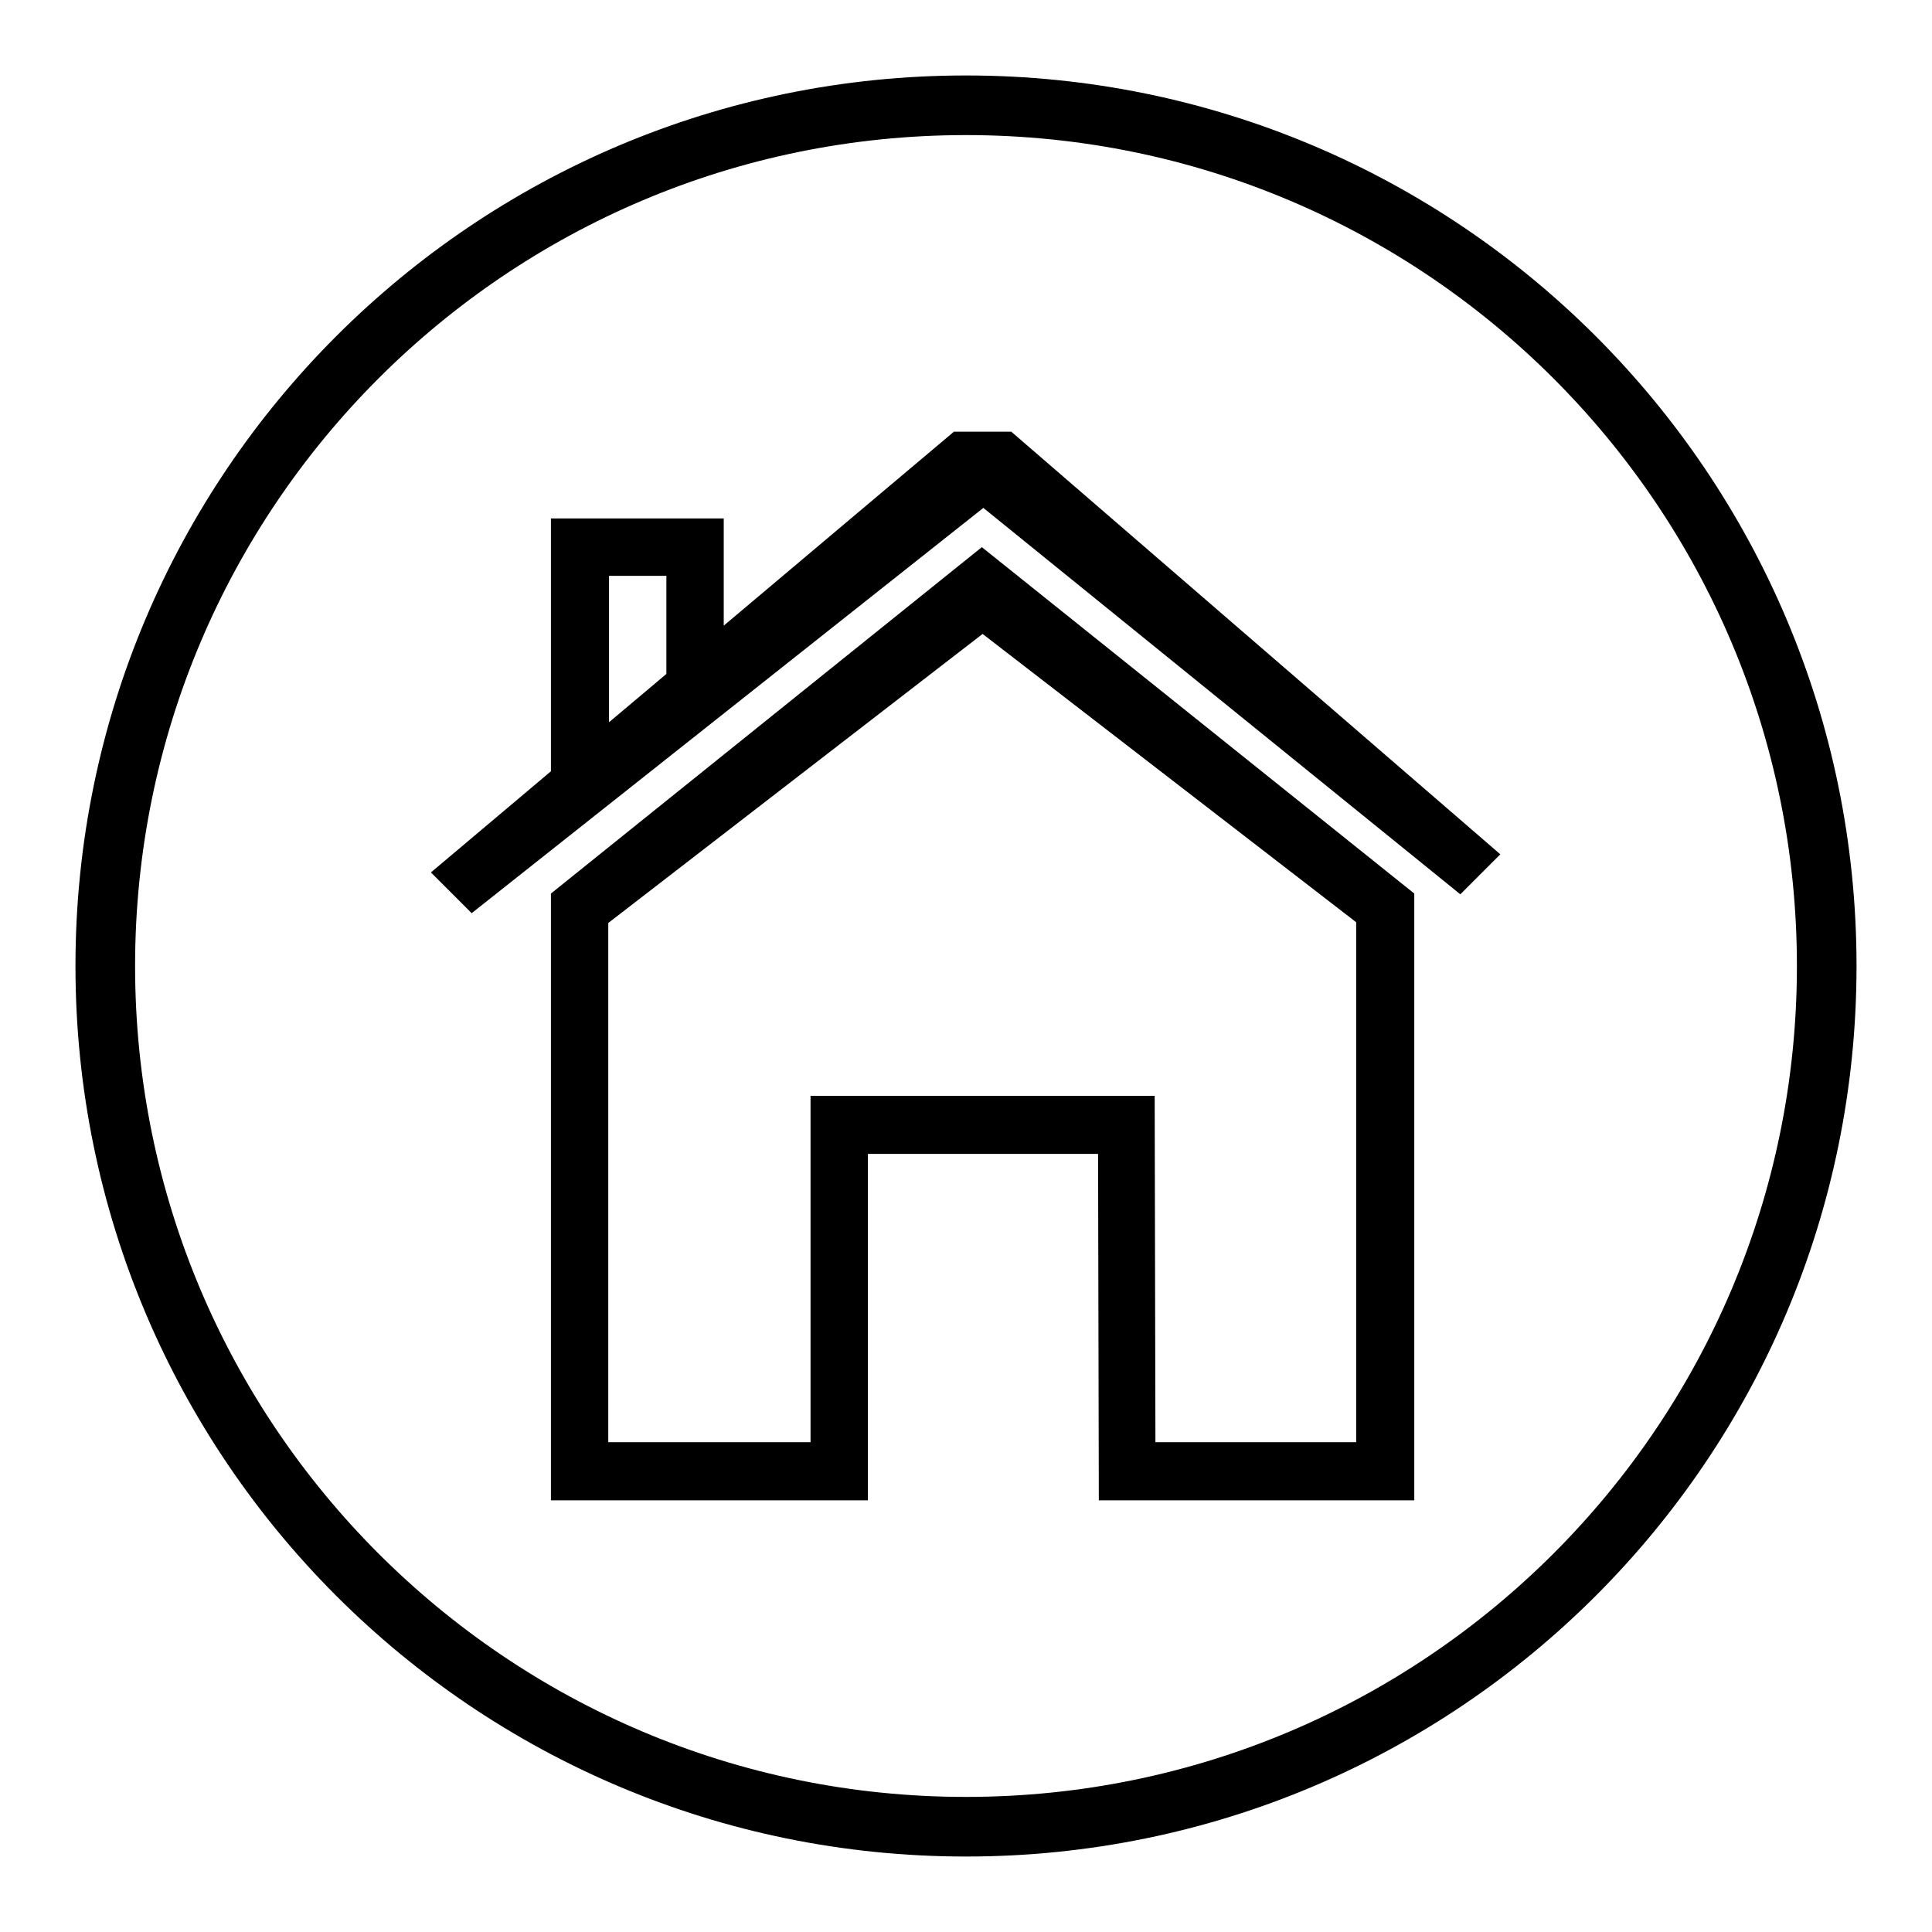
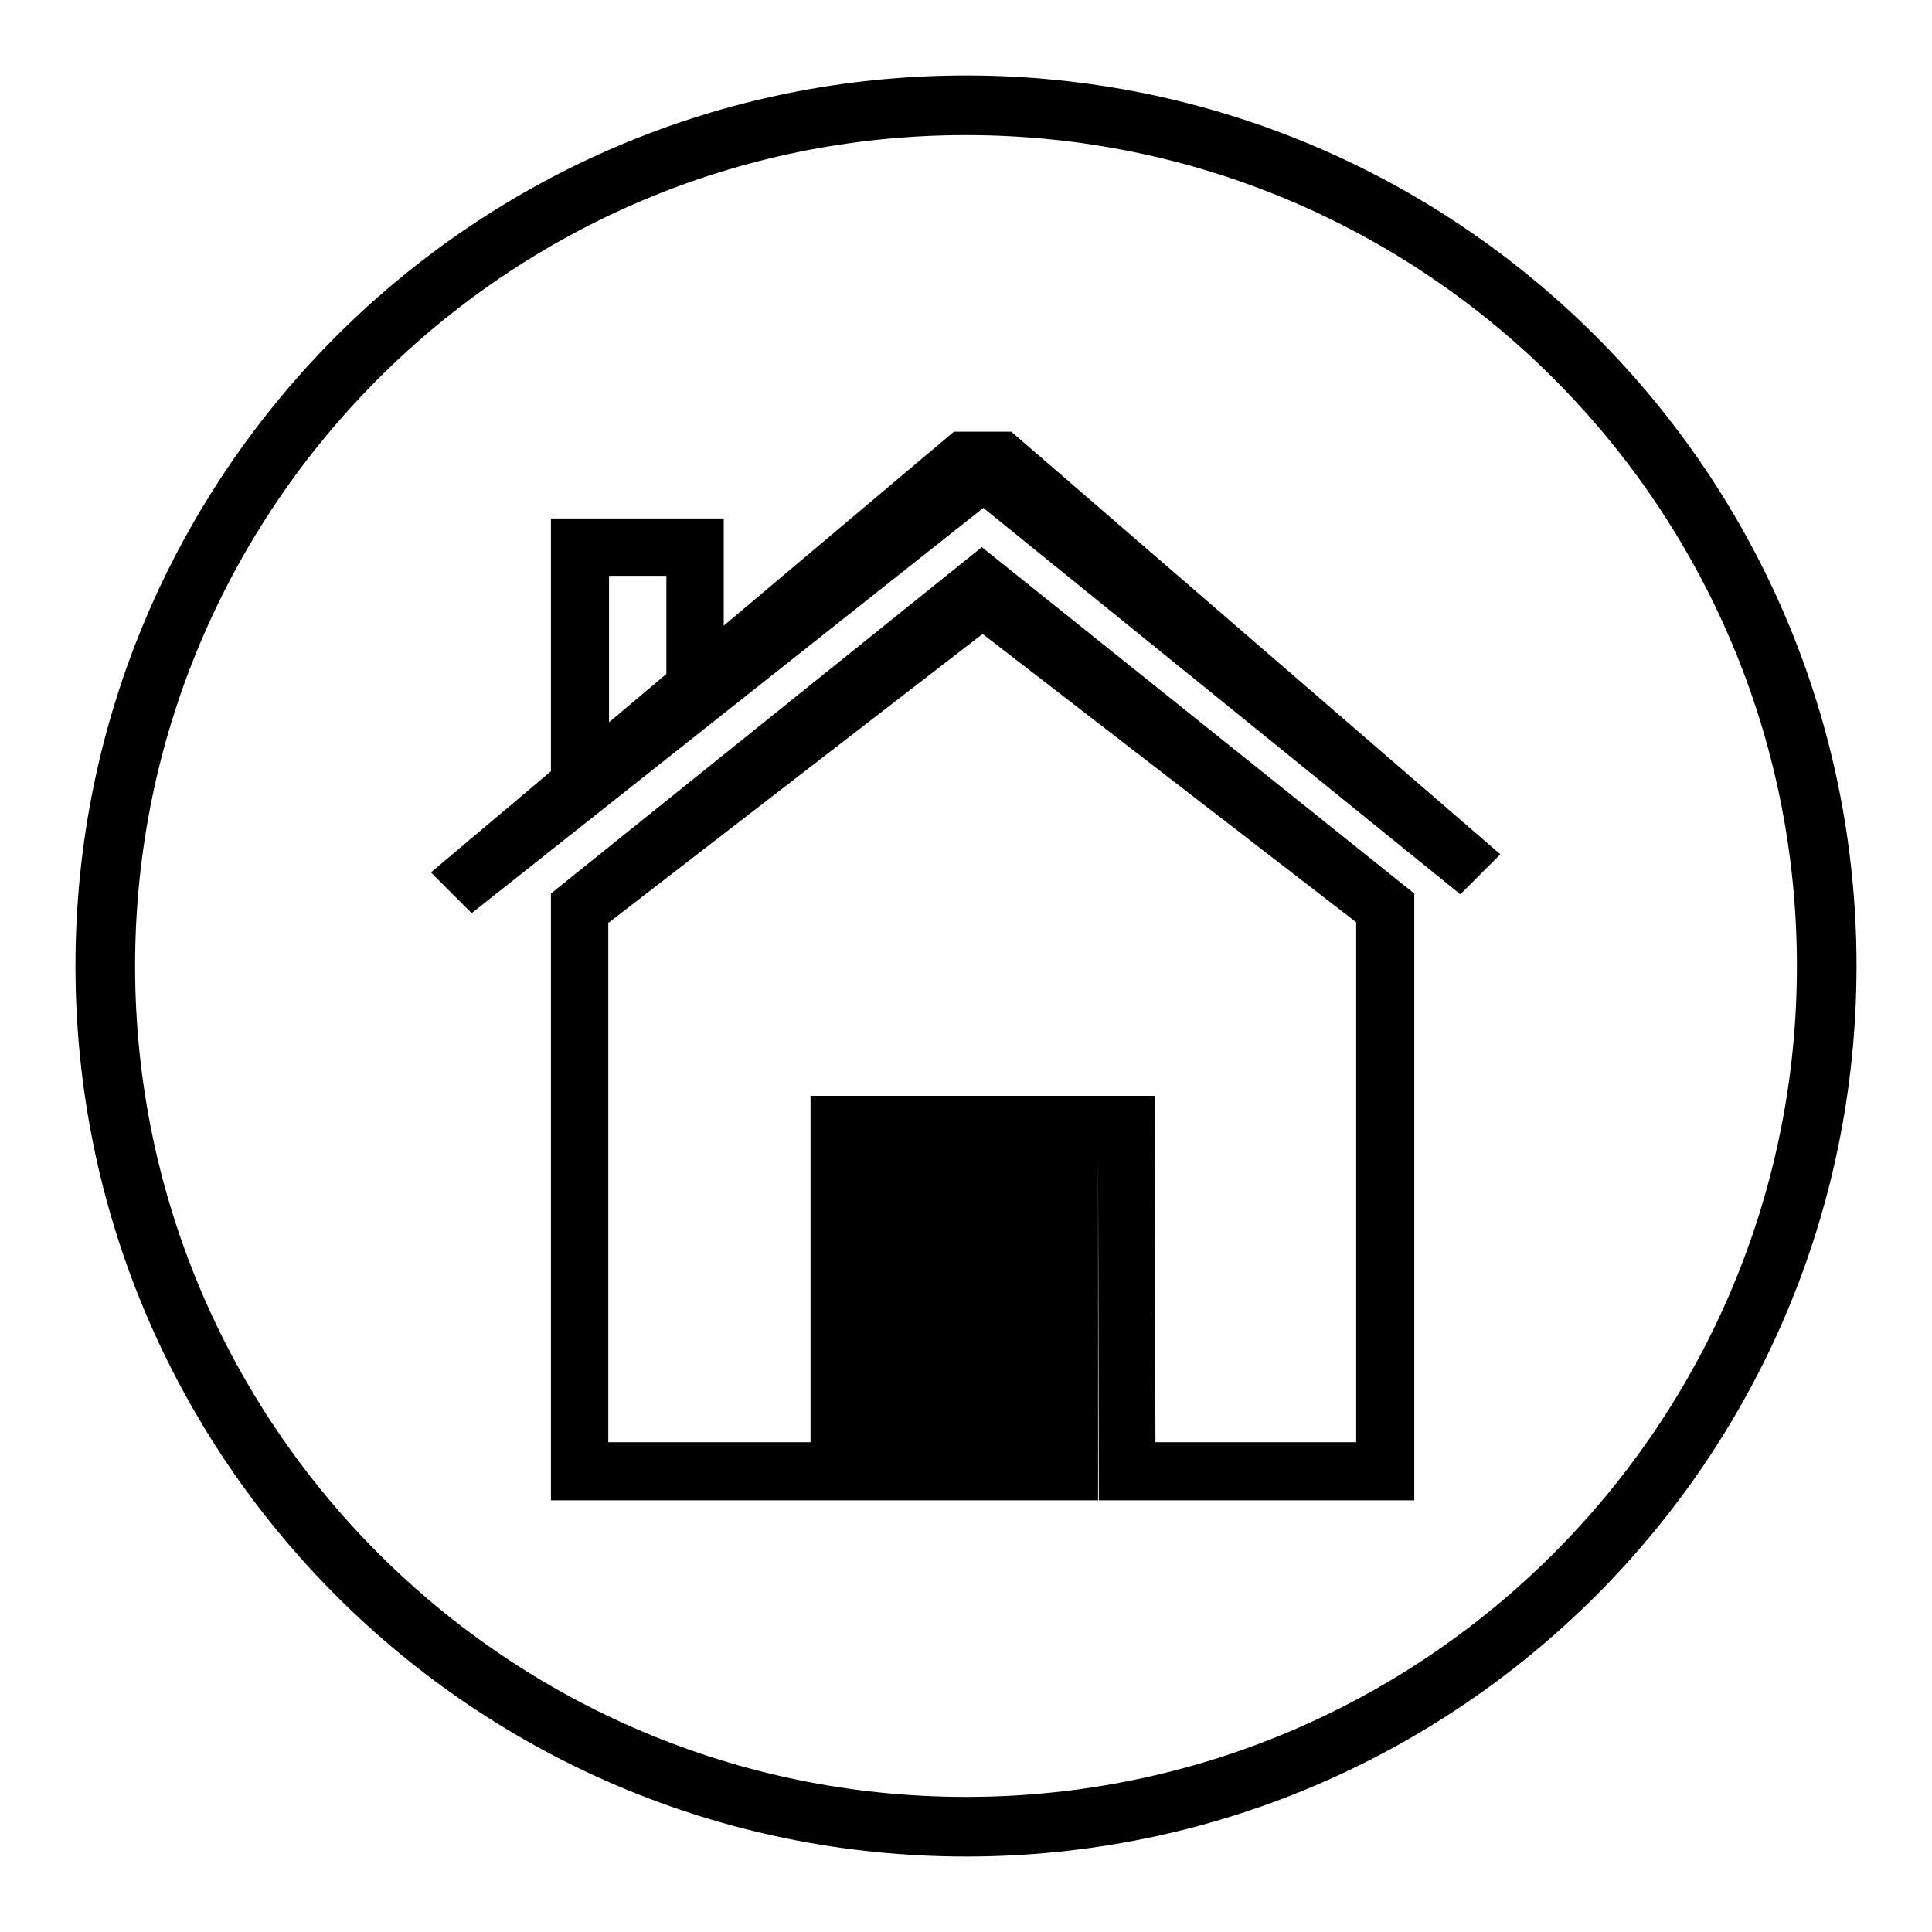
<svg xmlns="http://www.w3.org/2000/svg" version="1.1" x="0px" y="0px" viewBox="0 0 256 256" enable-background="new 0 0 256 256" xml:space="preserve">
  <g>
    <g>
-       <path fill="#000000" d="M128,246c-65.2,0-118-52.8-118-118C10,62.8,62.8,10,128,10c65.2,0,118,52.8,118,118C246,193.2,193.2,246,128,246z M128,17.9C67.2,17.9,17.9,67.2,17.9,128S67.2,238.1,128,238.1S238.1,188.8,238.1,128S188.8,17.9,128,17.9z M130.3,67.3L62.5,121l-5.4-5.4L73,102.2V68.7h22.9v14.2l30.5-25.7h7.6l64.8,56l-5.3,5.3L130.3,67.3z M88.3,76.3h-7.6v19.4l7.6-6.4V76.3z M187.4,118.4v80.4h-41.8l-0.1-45.9h-30.5v45.9H73v-80.4l57.1-45.9L187.4,118.4z M80.7,191.1h26.7v-45.9H153l0.1,45.9h26.6v-68.9L130.2,84l-49.6,38.3V191.1z" />
+       <path fill="#000000" d="M128,246c-65.2,0-118-52.8-118-118C10,62.8,62.8,10,128,10c65.2,0,118,52.8,118,118C246,193.2,193.2,246,128,246z M128,17.9C67.2,17.9,17.9,67.2,17.9,128S67.2,238.1,128,238.1S238.1,188.8,238.1,128S188.8,17.9,128,17.9z M130.3,67.3L62.5,121l-5.4-5.4L73,102.2V68.7h22.9v14.2l30.5-25.7h7.6l64.8,56l-5.3,5.3L130.3,67.3z M88.3,76.3h-7.6v19.4l7.6-6.4V76.3z M187.4,118.4v80.4h-41.8l-0.1-45.9v45.9H73v-80.4l57.1-45.9L187.4,118.4z M80.7,191.1h26.7v-45.9H153l0.1,45.9h26.6v-68.9L130.2,84l-49.6,38.3V191.1z" />
    </g>
  </g>
</svg>